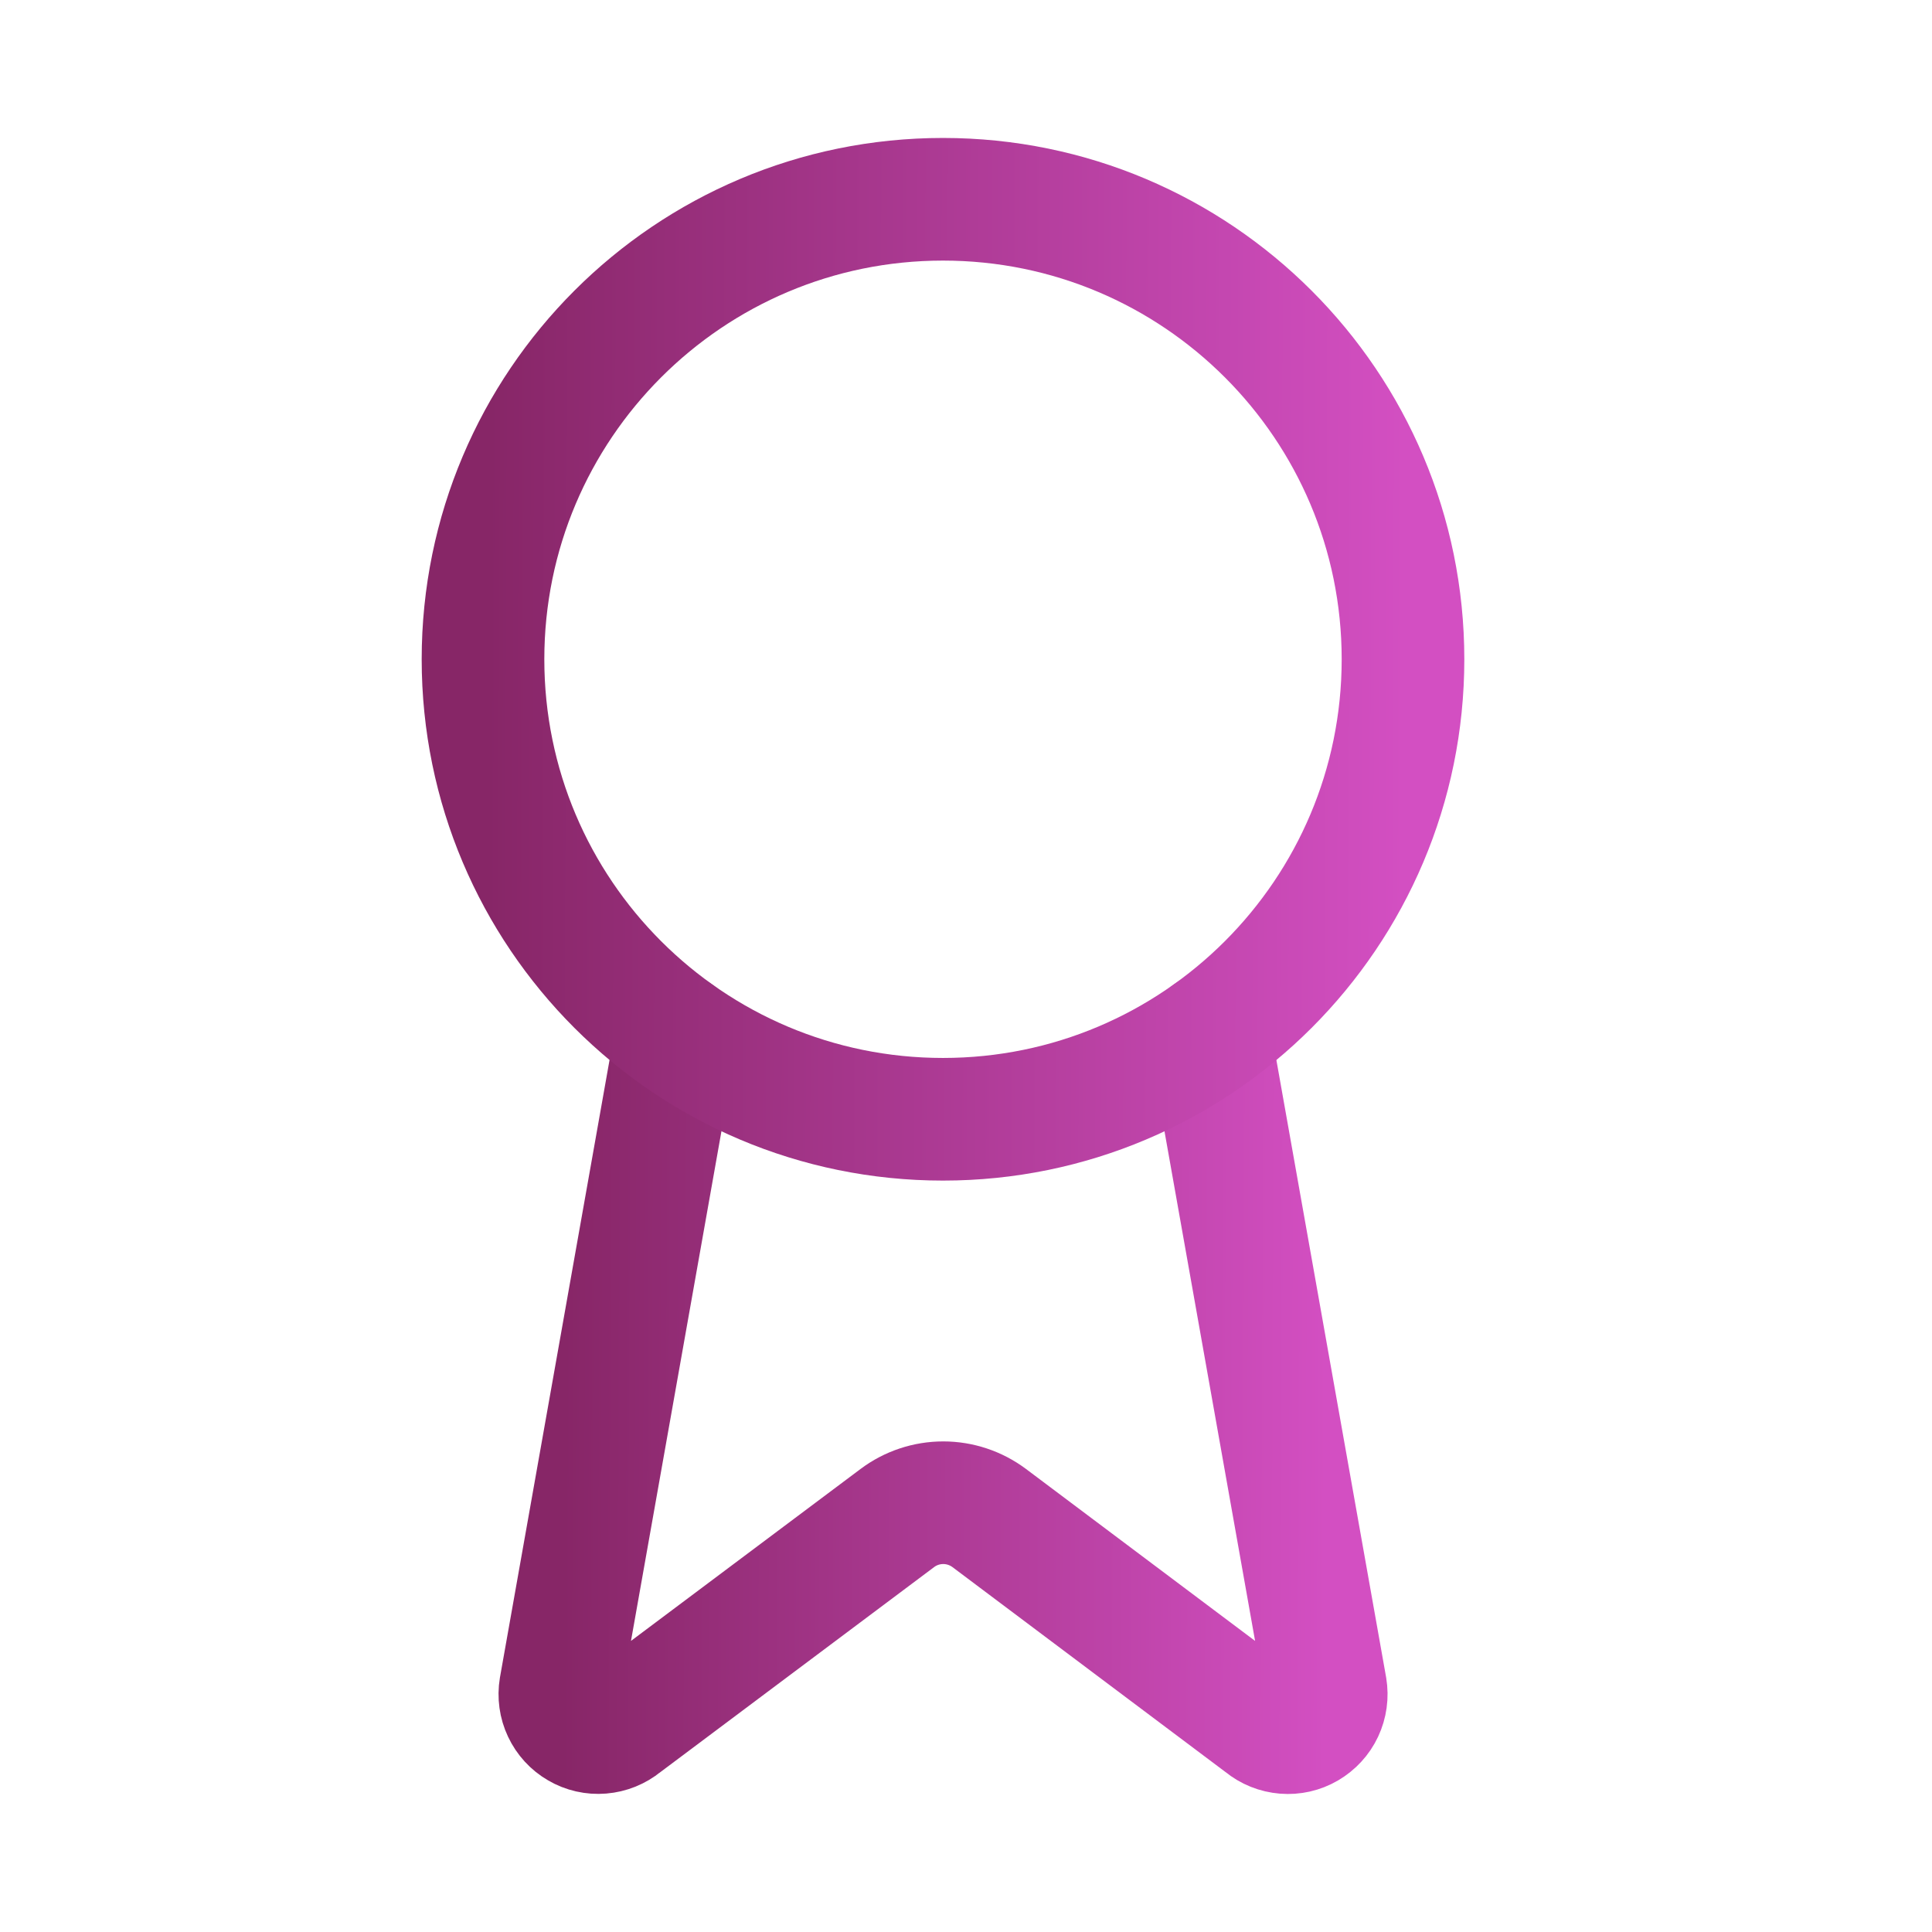
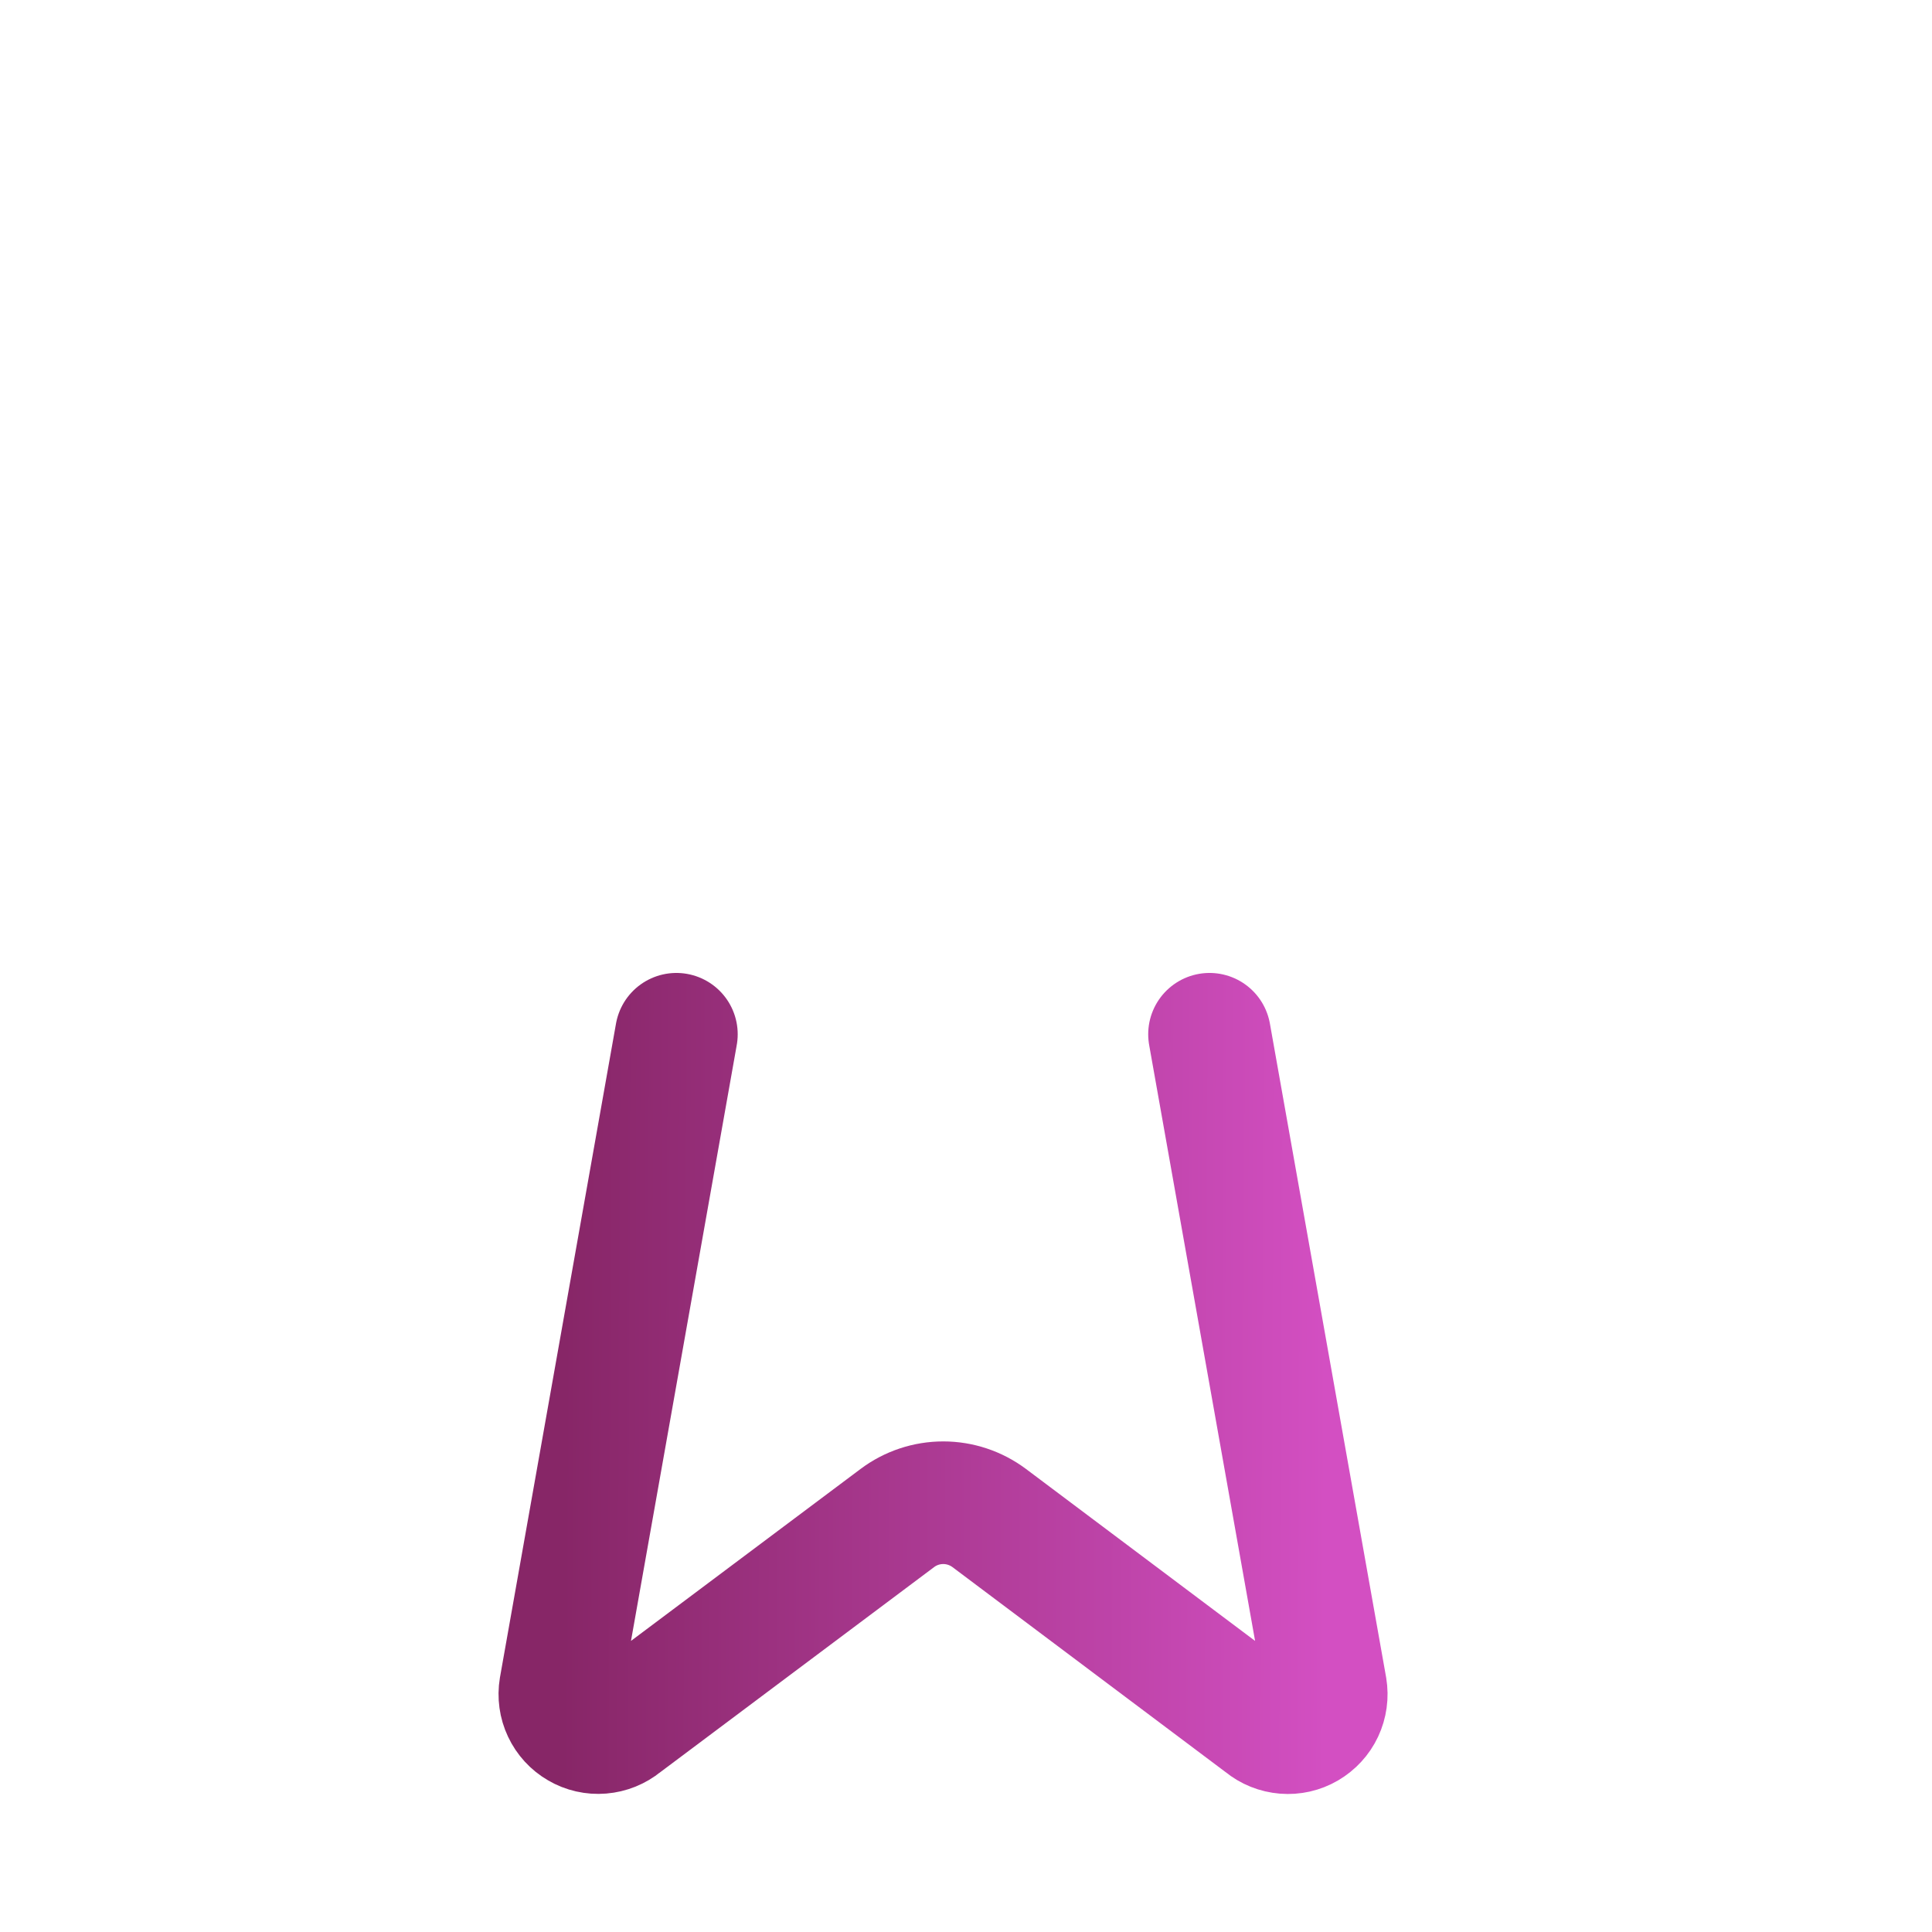
<svg xmlns="http://www.w3.org/2000/svg" width="21" height="21" viewBox="0 0 21 21" fill="none">
  <path d="M13.147 11.242L14.41 18.347C14.424 18.431 14.412 18.517 14.376 18.594C14.34 18.671 14.281 18.734 14.208 18.777C14.135 18.82 14.05 18.839 13.966 18.832C13.881 18.825 13.8 18.793 13.735 18.739L10.752 16.5C10.607 16.392 10.432 16.334 10.253 16.334C10.073 16.334 9.898 16.392 9.754 16.5L6.766 18.738C6.7 18.792 6.62 18.824 6.535 18.831C6.451 18.838 6.366 18.819 6.293 18.776C6.22 18.734 6.161 18.67 6.125 18.593C6.089 18.517 6.077 18.431 6.091 18.347L7.352 11.242" stroke="url(#paint0_linear_62_1143)" stroke-width="1.333" stroke-linecap="round" stroke-linejoin="round" />
-   <path d="M10.25 12.166C13.011 12.166 15.25 9.927 15.25 7.166C15.25 4.405 13.011 2.166 10.25 2.166C7.489 2.166 5.25 4.405 5.25 7.166C5.25 9.927 7.489 12.166 10.25 12.166Z" stroke="url(#paint1_linear_62_1143)" stroke-width="1.333" stroke-linecap="round" stroke-linejoin="round" />
  <defs>
    <linearGradient id="paint0_linear_62_1143" x1="6.14" y1="11.242" x2="14.446" y2="11.276" gradientUnits="userSpaceOnUse">
      <stop stop-color="#872667" />
      <stop offset="1" stop-color="#D34FC2" />
    </linearGradient>
    <linearGradient id="paint1_linear_62_1143" x1="5.316" y1="2.166" x2="15.287" y2="2.203" gradientUnits="userSpaceOnUse">
      <stop stop-color="#872667" />
      <stop offset="1" stop-color="#D34FC2" />
    </linearGradient>
  </defs>
</svg>